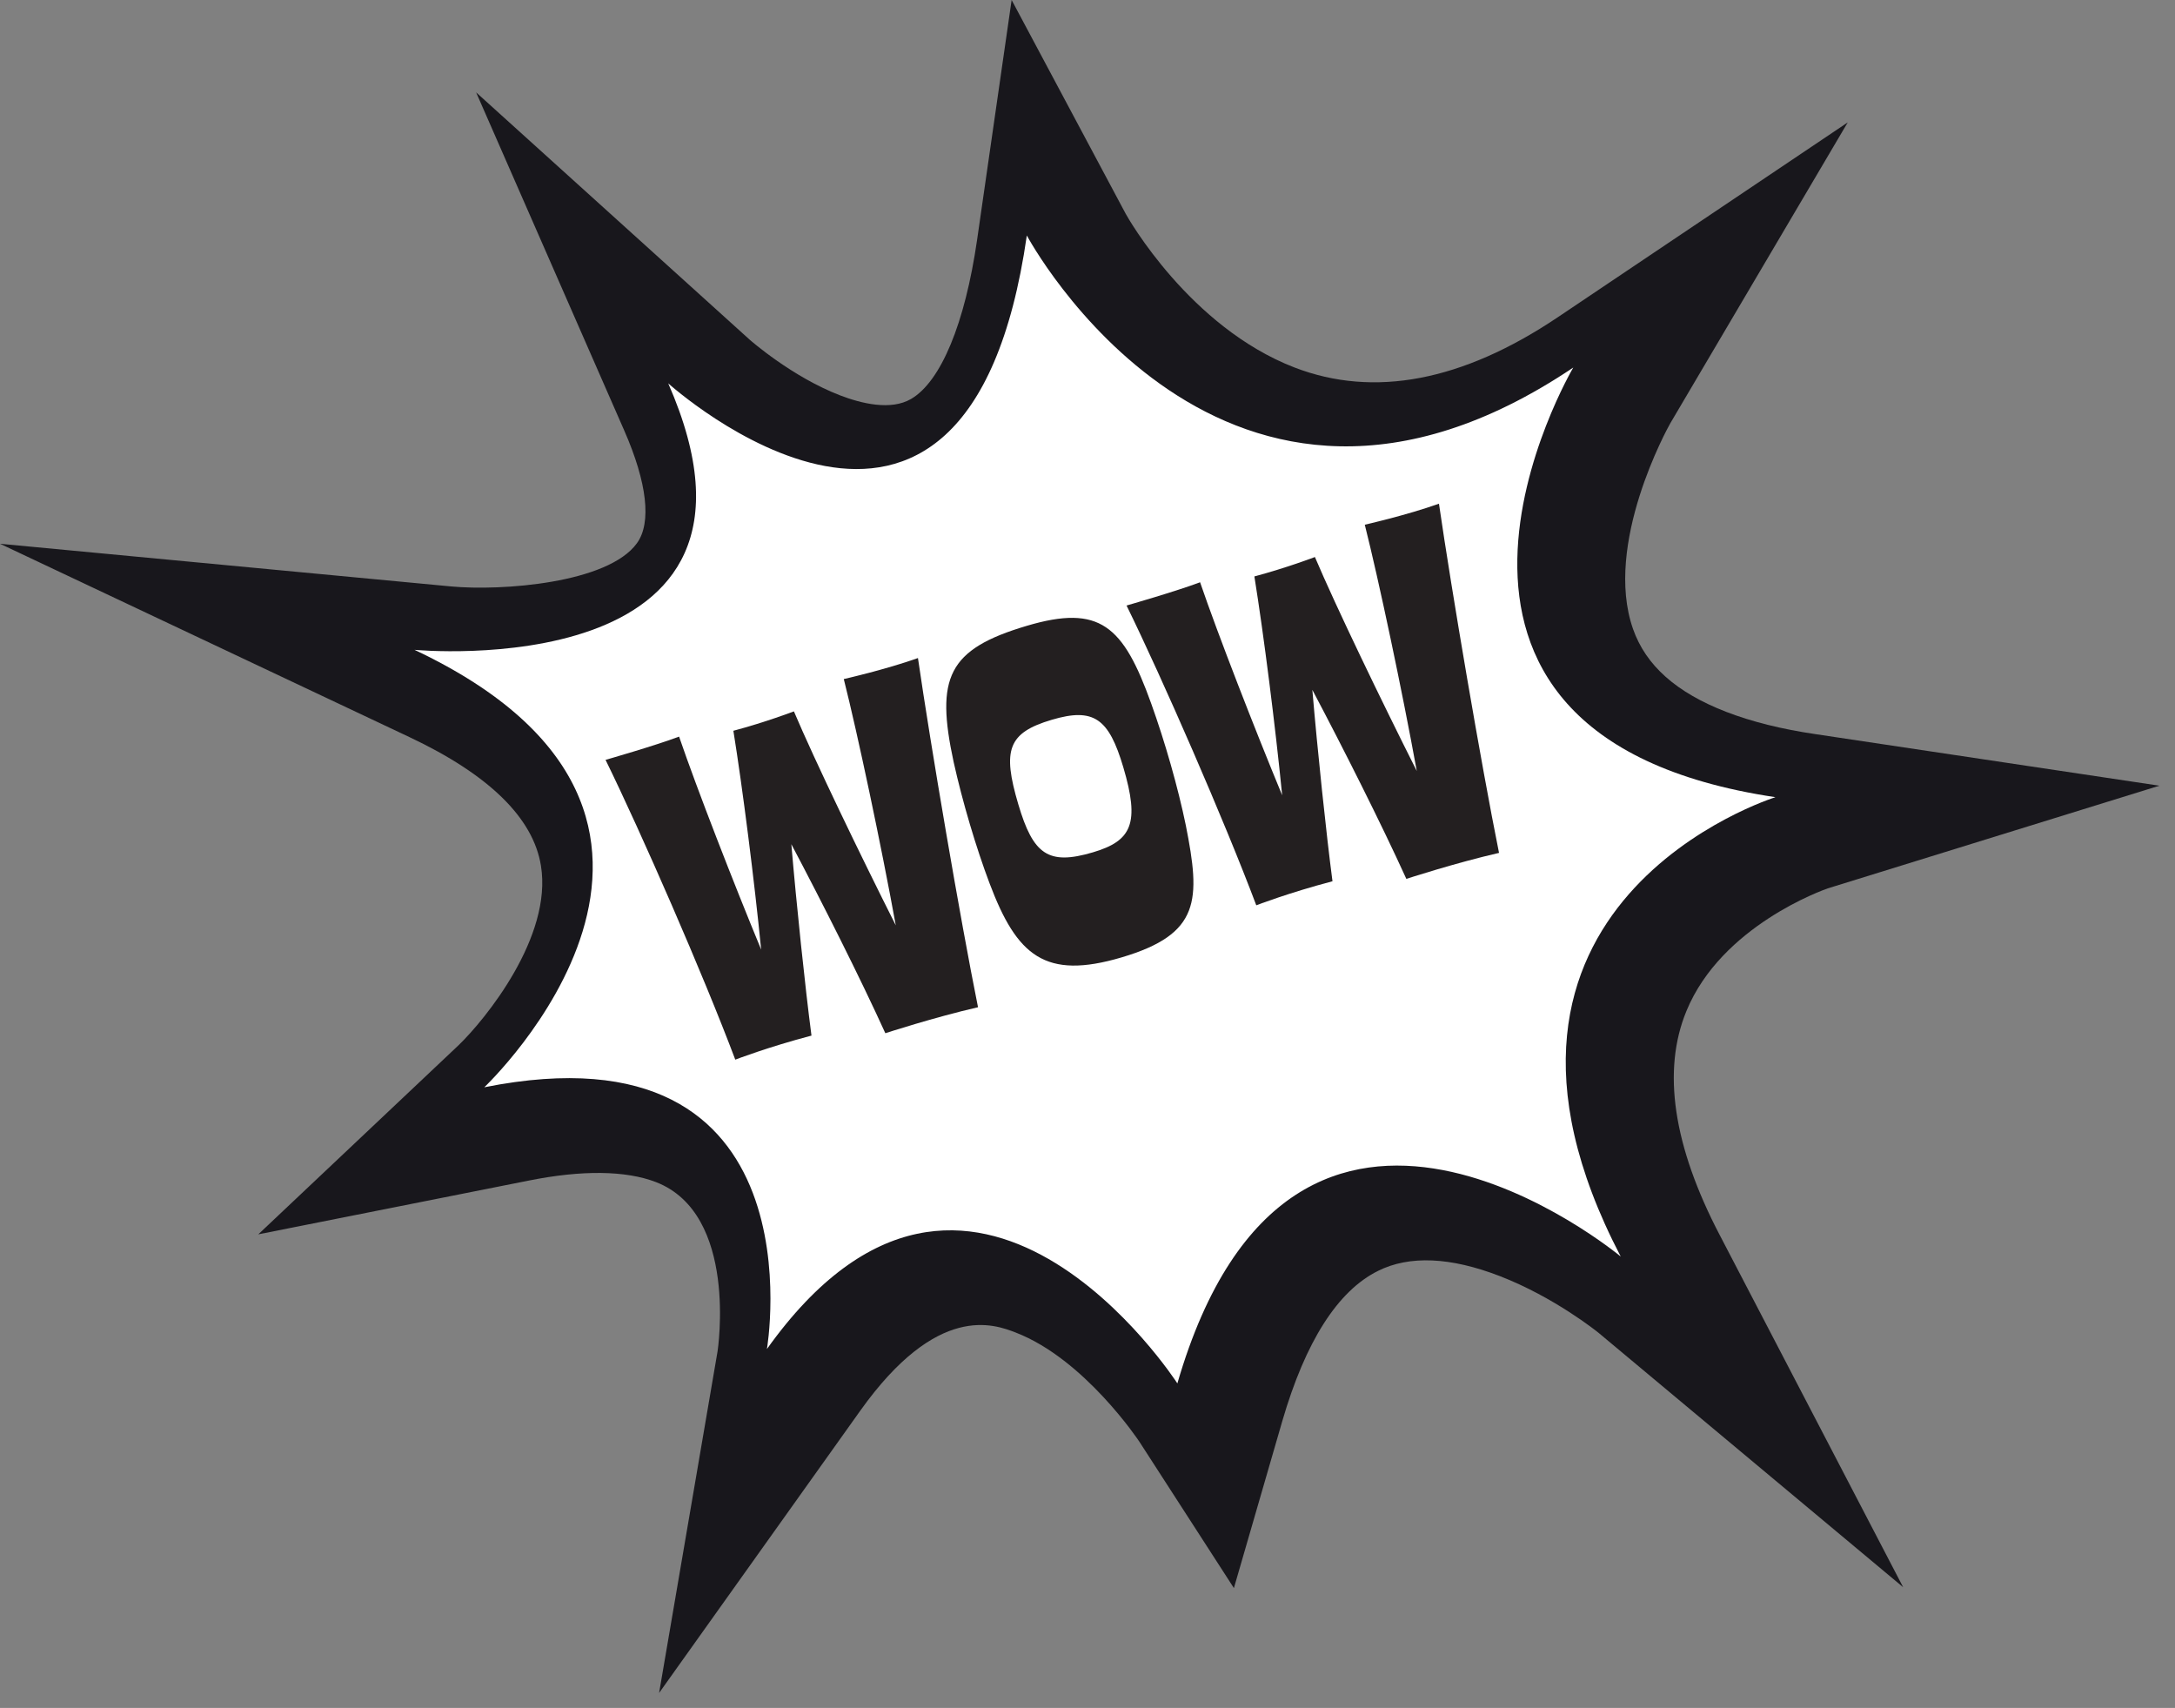
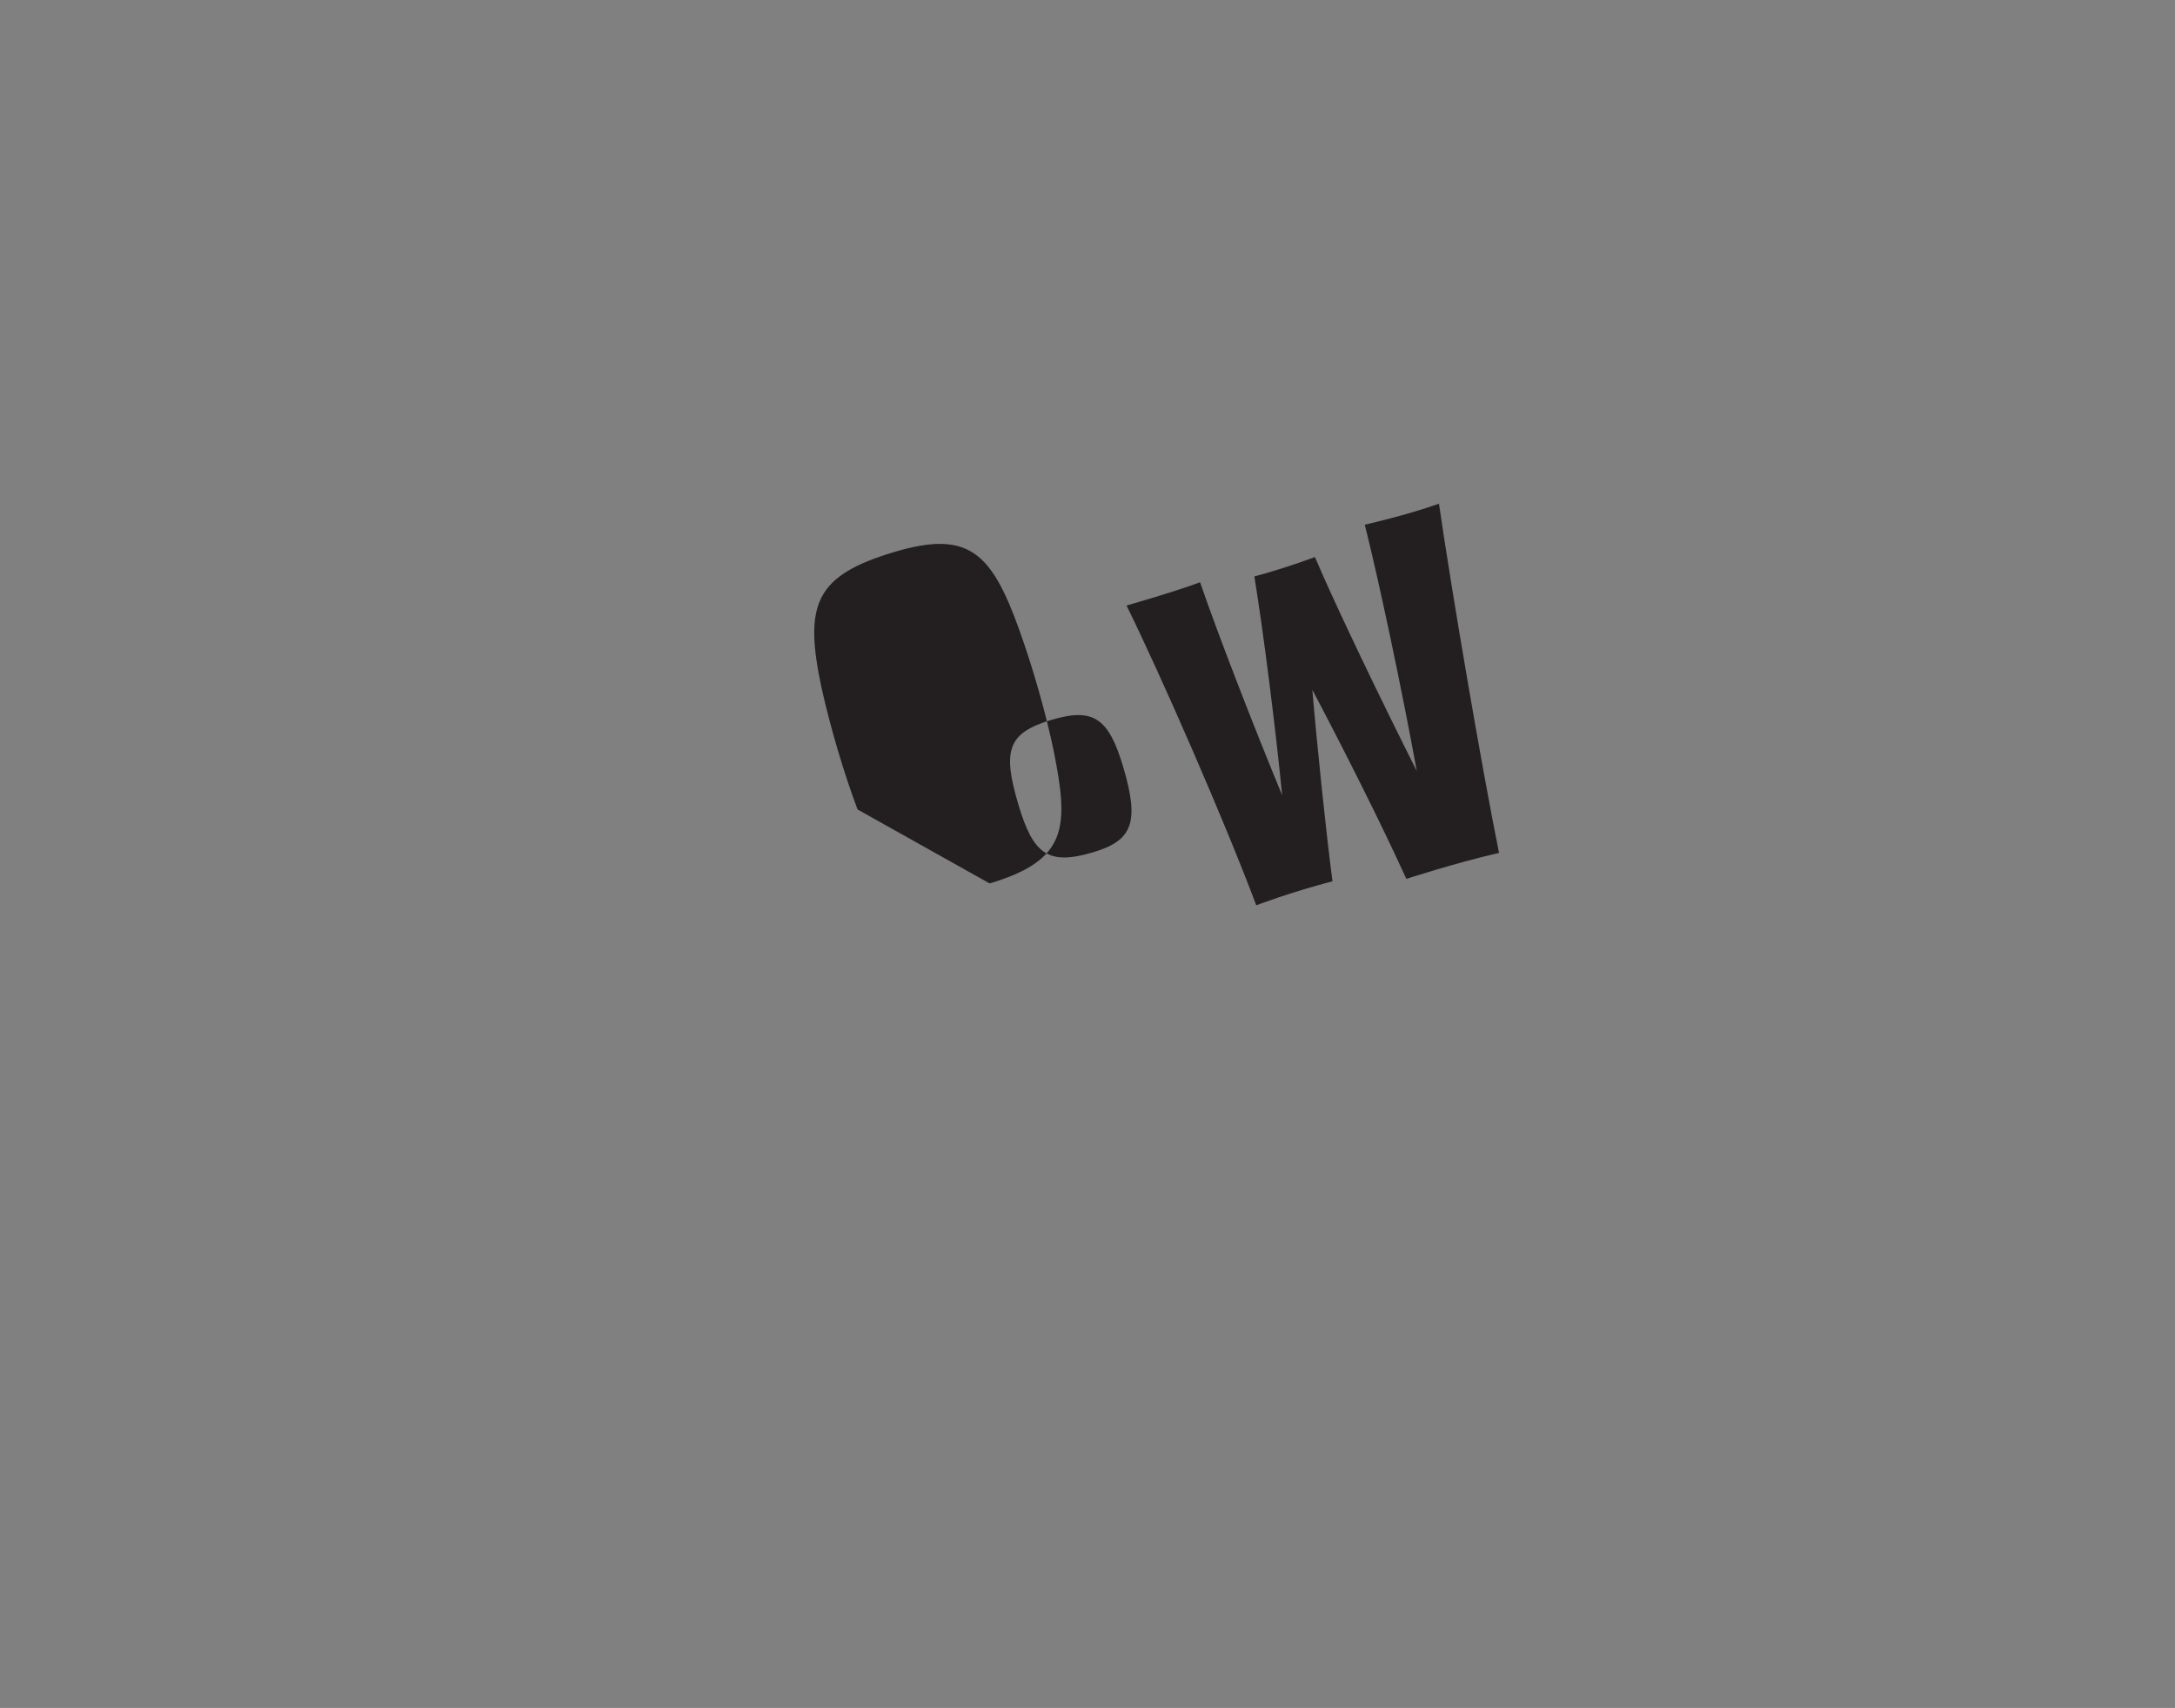
<svg xmlns="http://www.w3.org/2000/svg" width="100%" height="100%" viewBox="0 0 135 106" version="1.1" xml:space="preserve" style="fill-rule:evenodd;clip-rule:evenodd;stroke-linejoin:round;stroke-miterlimit:2;">
  <rect x="0" y="0" width="135" height="106" fill="#808080" stroke="none" />
  <g>
    <g>
-       <path d="M106.748,76.662c-2.9,-5.541 -3.595,-10.228 -2.073,-13.917c2.181,-5.304 8.543,-7.529 8.777,-7.612l20.581,-6.371l-21.317,-3.195c-2.121,-0.309 -3.986,-0.776 -5.568,-1.386c-3.096,-1.197 -4.995,-2.878 -5.79,-5.152c-1.842,-5.264 2.154,-12.477 2.315,-12.759l11.014,-18.673l-17.999,12.093c-5.913,3.97 -11.409,5.017 -16.338,3.118c-6.507,-2.511 -10.344,-9.288 -10.486,-9.553l-7.073,-13.255l-2.144,14.885c-0.752,5.185 -2.242,8.786 -4.092,9.871c-1.261,0.741 -3.096,0.287 -4.415,-0.22c-2.993,-1.153 -5.549,-3.406 -5.587,-3.435l-17.001,-15.368l9.198,20.995c1.415,3.23 1.702,5.716 0.785,6.983c-1.797,2.492 -8.408,2.979 -11.552,2.683l-27.983,-2.647l25.421,12.003c4.927,2.325 7.676,5.011 8.154,7.975c0.725,4.416 -3.451,9.54 -5.105,11.137l-12.438,11.743l16.782,-3.335c3.304,-0.664 6.025,-0.629 7.898,0.092c5.123,1.978 3.837,10.426 3.827,10.5l-3.63,21.206l12.486,-17.516c4.793,-6.723 8.316,-5.365 9.648,-4.852c4.281,1.652 7.657,6.743 7.686,6.789l5.858,9.07l3.004,-10.366c1.439,-4.943 3.438,-8.078 5.943,-9.32c1.948,-0.971 4.498,-0.859 7.552,0.322c3.376,1.302 6.046,3.448 6.143,3.529l18.898,15.782l-11.379,-21.844Z" style="fill:#18171c;fill-rule:nonzero;" />
-       <path d="M97.652,22.81c-0,-0 -13.442,22.781 12.548,26.665c-0,-0 -21.062,6.543 -9.603,28.509c-0,-0 -20.315,-16.942 -27.519,7.873c-0,-0 -12.82,-19.876 -25.476,-2.133c-0,-0 3.504,-20.438 -17.542,-16.246c-0,-0 17.711,-16.735 -4.331,-27.148c-0,-0 24,2.282 15.747,-16.539c-0,-0 18.533,16.742 22.258,-9.177c-0,-0 12.16,22.819 33.918,8.196" style="fill:#fff;fill-rule:nonzero;" />
-       <path d="M49.277,44.149c0,0 -1.766,0.675 -3.757,1.204c0.577,3.58 1.301,9.293 1.725,13.583c-1.705,-4.122 -3.976,-9.952 -5.095,-13.22c-1.497,0.564 -4.564,1.443 -4.564,1.443c2.215,4.516 6.065,13.326 8.052,18.605c0,-0 2.036,-0.785 4.73,-1.492c-0.387,-2.94 -0.935,-8.161 -1.25,-11.879c1.923,3.634 4.271,8.293 5.834,11.731c-0,0 3.034,-0.989 5.753,-1.613c-1.101,-5.451 -2.947,-16.277 -3.728,-21.671c-2.052,0.729 -4.604,1.304 -4.604,1.304c0.866,3.433 2.314,10.263 3.227,15.285c-2.201,-4.368 -5.023,-10.217 -6.323,-13.28Z" style="fill:#231f20;fill-rule:nonzero;" />
-       <path d="M61.423,54.827c1.693,4.49 3.44,5.998 8.195,4.59c4.894,-1.45 4.909,-3.541 3.984,-8.197c-0.481,-2.338 -1.293,-5.182 -2.149,-7.56c-1.736,-4.839 -3.187,-6.164 -7.719,-4.821c-4.922,1.458 -5.669,3.222 -4.543,8.453c0.55,2.469 1.39,5.305 2.232,7.535Zm8.3,-7.207c1.029,3.476 0.534,4.561 -1.885,5.277c-2.781,0.824 -3.712,0.132 -4.634,-2.983c-0.997,-3.364 -0.649,-4.435 2.076,-5.242c2.614,-0.775 3.545,-0.082 4.443,2.948Z" style="fill:#231f20;fill-rule:nonzero;" />
+       <path d="M61.423,54.827c4.894,-1.45 4.909,-3.541 3.984,-8.197c-0.481,-2.338 -1.293,-5.182 -2.149,-7.56c-1.736,-4.839 -3.187,-6.164 -7.719,-4.821c-4.922,1.458 -5.669,3.222 -4.543,8.453c0.55,2.469 1.39,5.305 2.232,7.535Zm8.3,-7.207c1.029,3.476 0.534,4.561 -1.885,5.277c-2.781,0.824 -3.712,0.132 -4.634,-2.983c-0.997,-3.364 -0.649,-4.435 2.076,-5.242c2.614,-0.775 3.545,-0.082 4.443,2.948Z" style="fill:#231f20;fill-rule:nonzero;" />
      <path d="M81.615,34.57c0,0 -1.766,0.675 -3.757,1.204c0.577,3.58 1.301,9.293 1.725,13.583c-1.705,-4.122 -3.976,-9.952 -5.095,-13.22c-1.497,0.564 -4.564,1.443 -4.564,1.443c2.215,4.516 6.065,13.326 8.052,18.605c0,0 2.036,-0.785 4.73,-1.492c-0.387,-2.94 -0.935,-8.161 -1.25,-11.879c1.923,3.635 4.271,8.293 5.834,11.731c-0,0 3.034,-0.989 5.753,-1.613c-1.101,-5.451 -2.946,-16.277 -3.728,-21.671c-2.052,0.729 -4.604,1.304 -4.604,1.304c0.866,3.433 2.314,10.263 3.227,15.285c-2.201,-4.368 -5.022,-10.217 -6.323,-13.28Z" style="fill:#231f20;fill-rule:nonzero;" />
    </g>
  </g>
</svg>